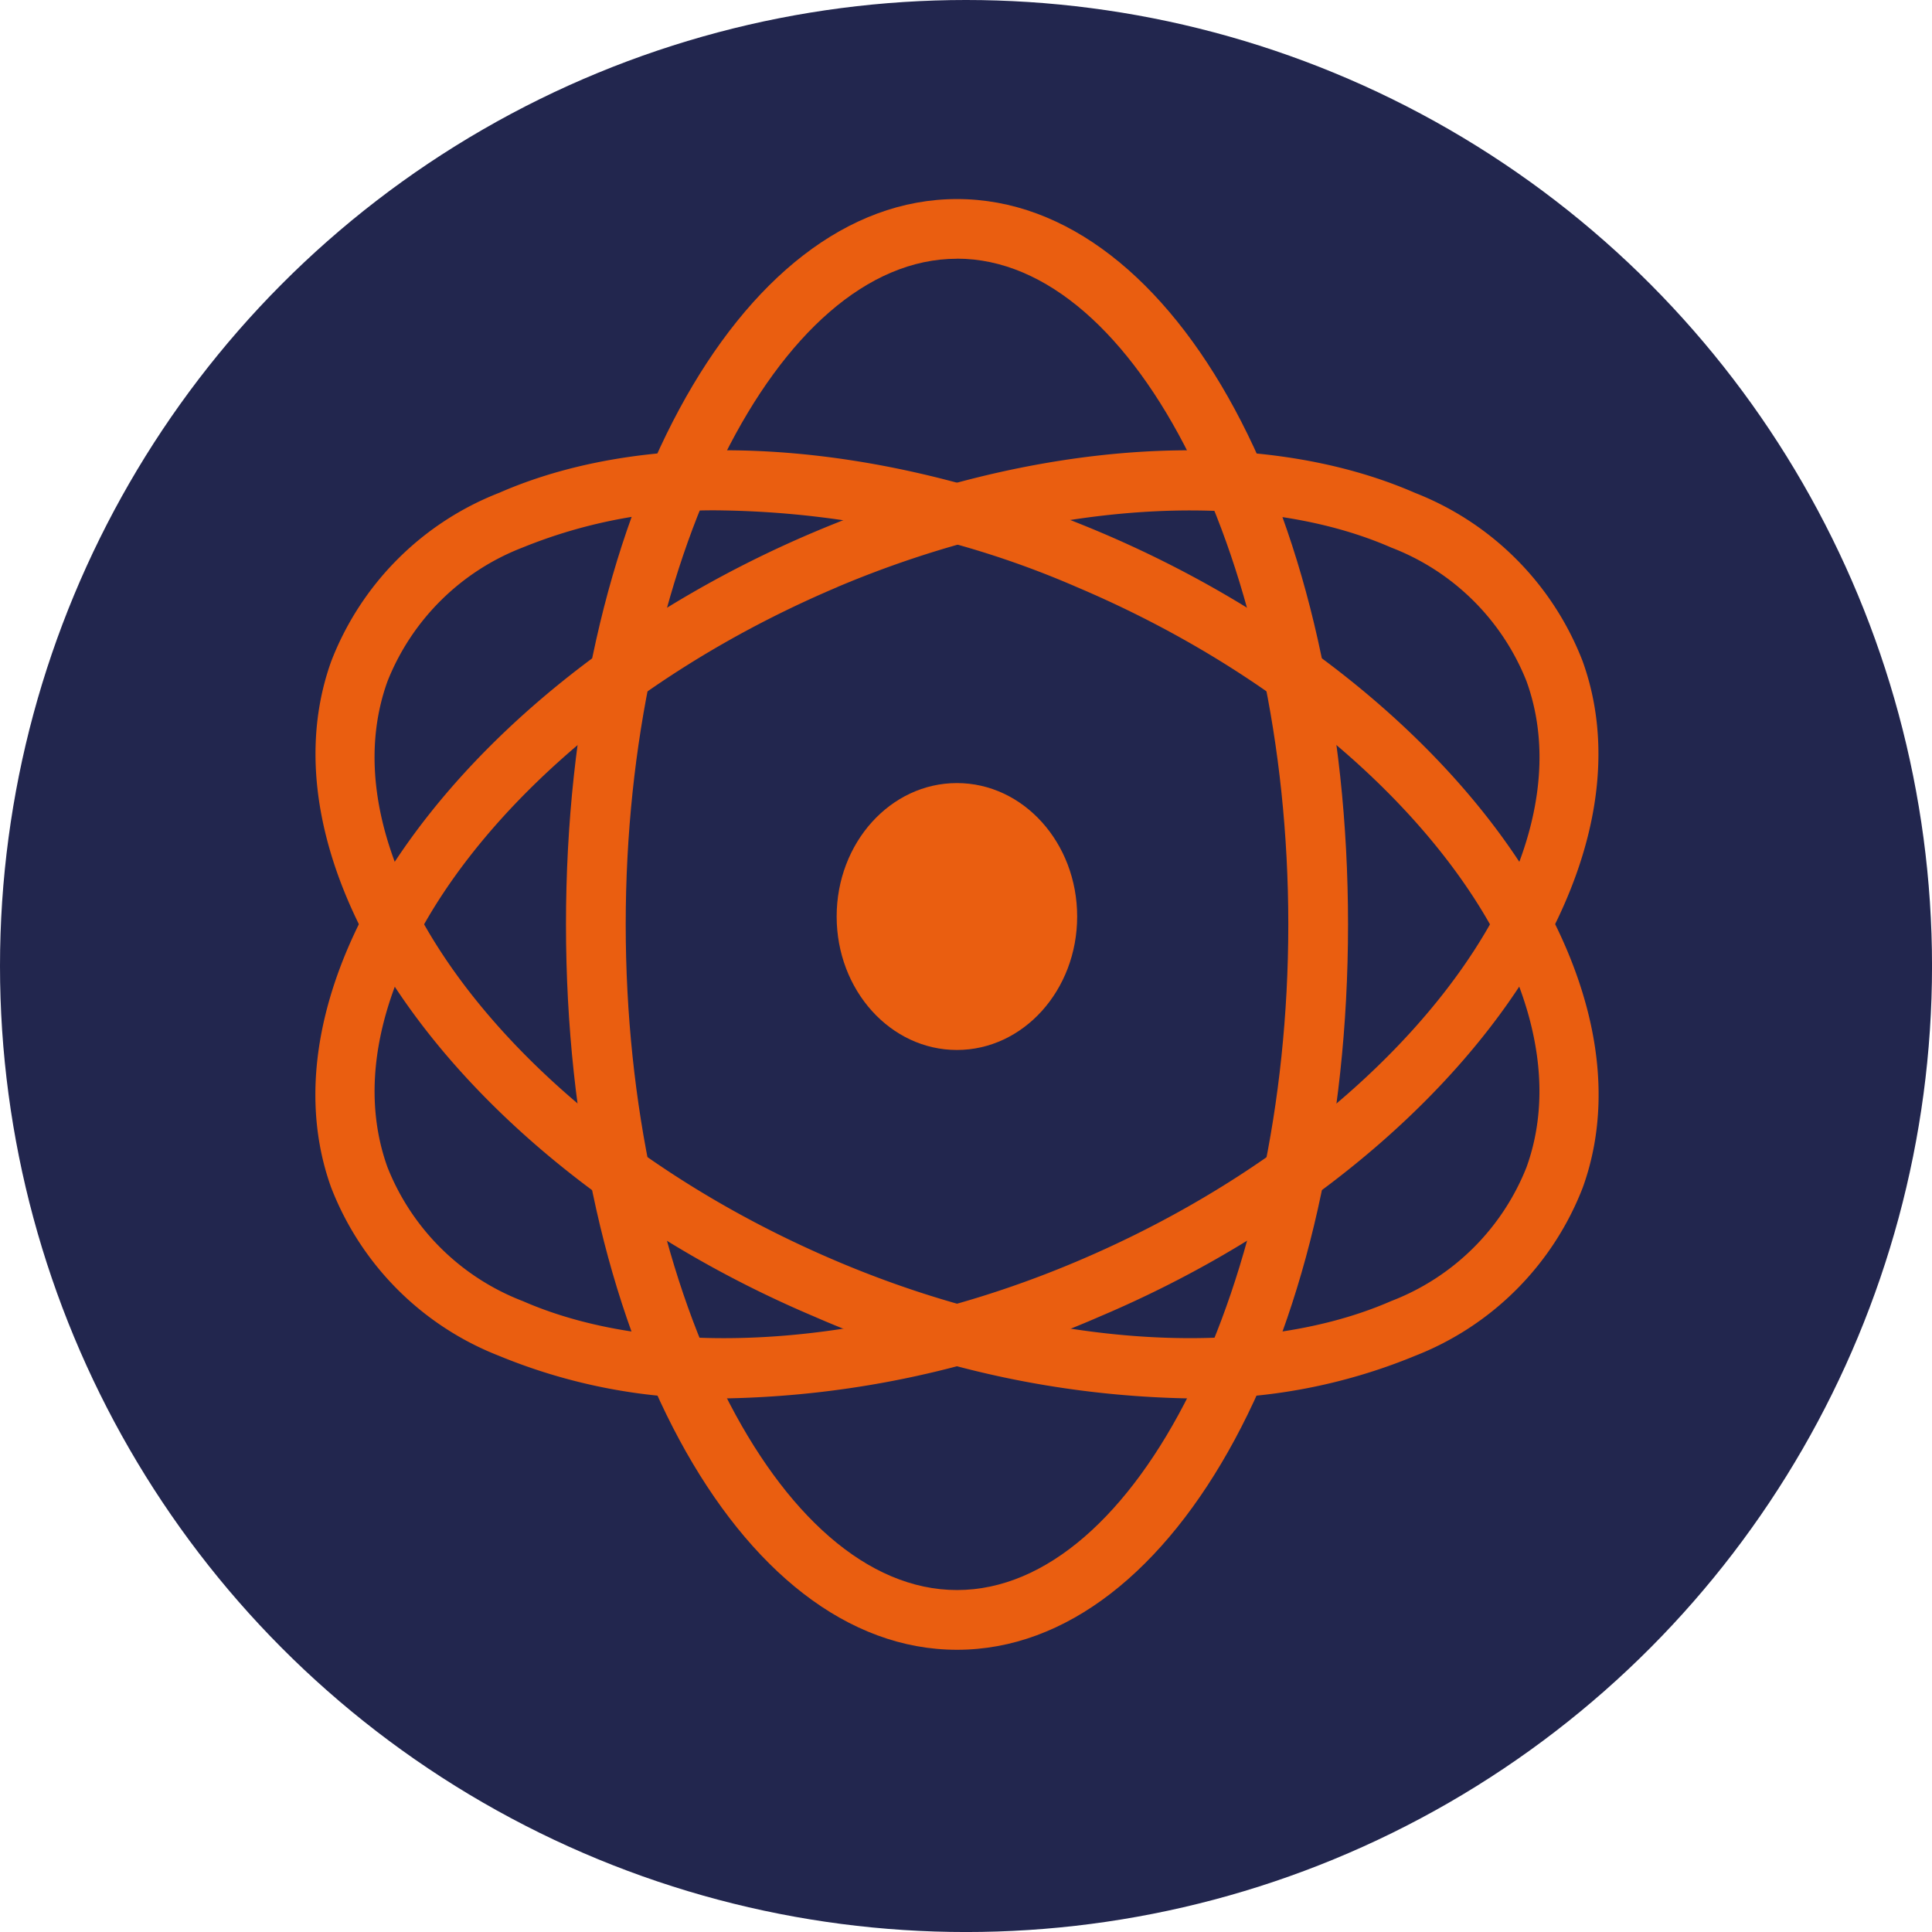
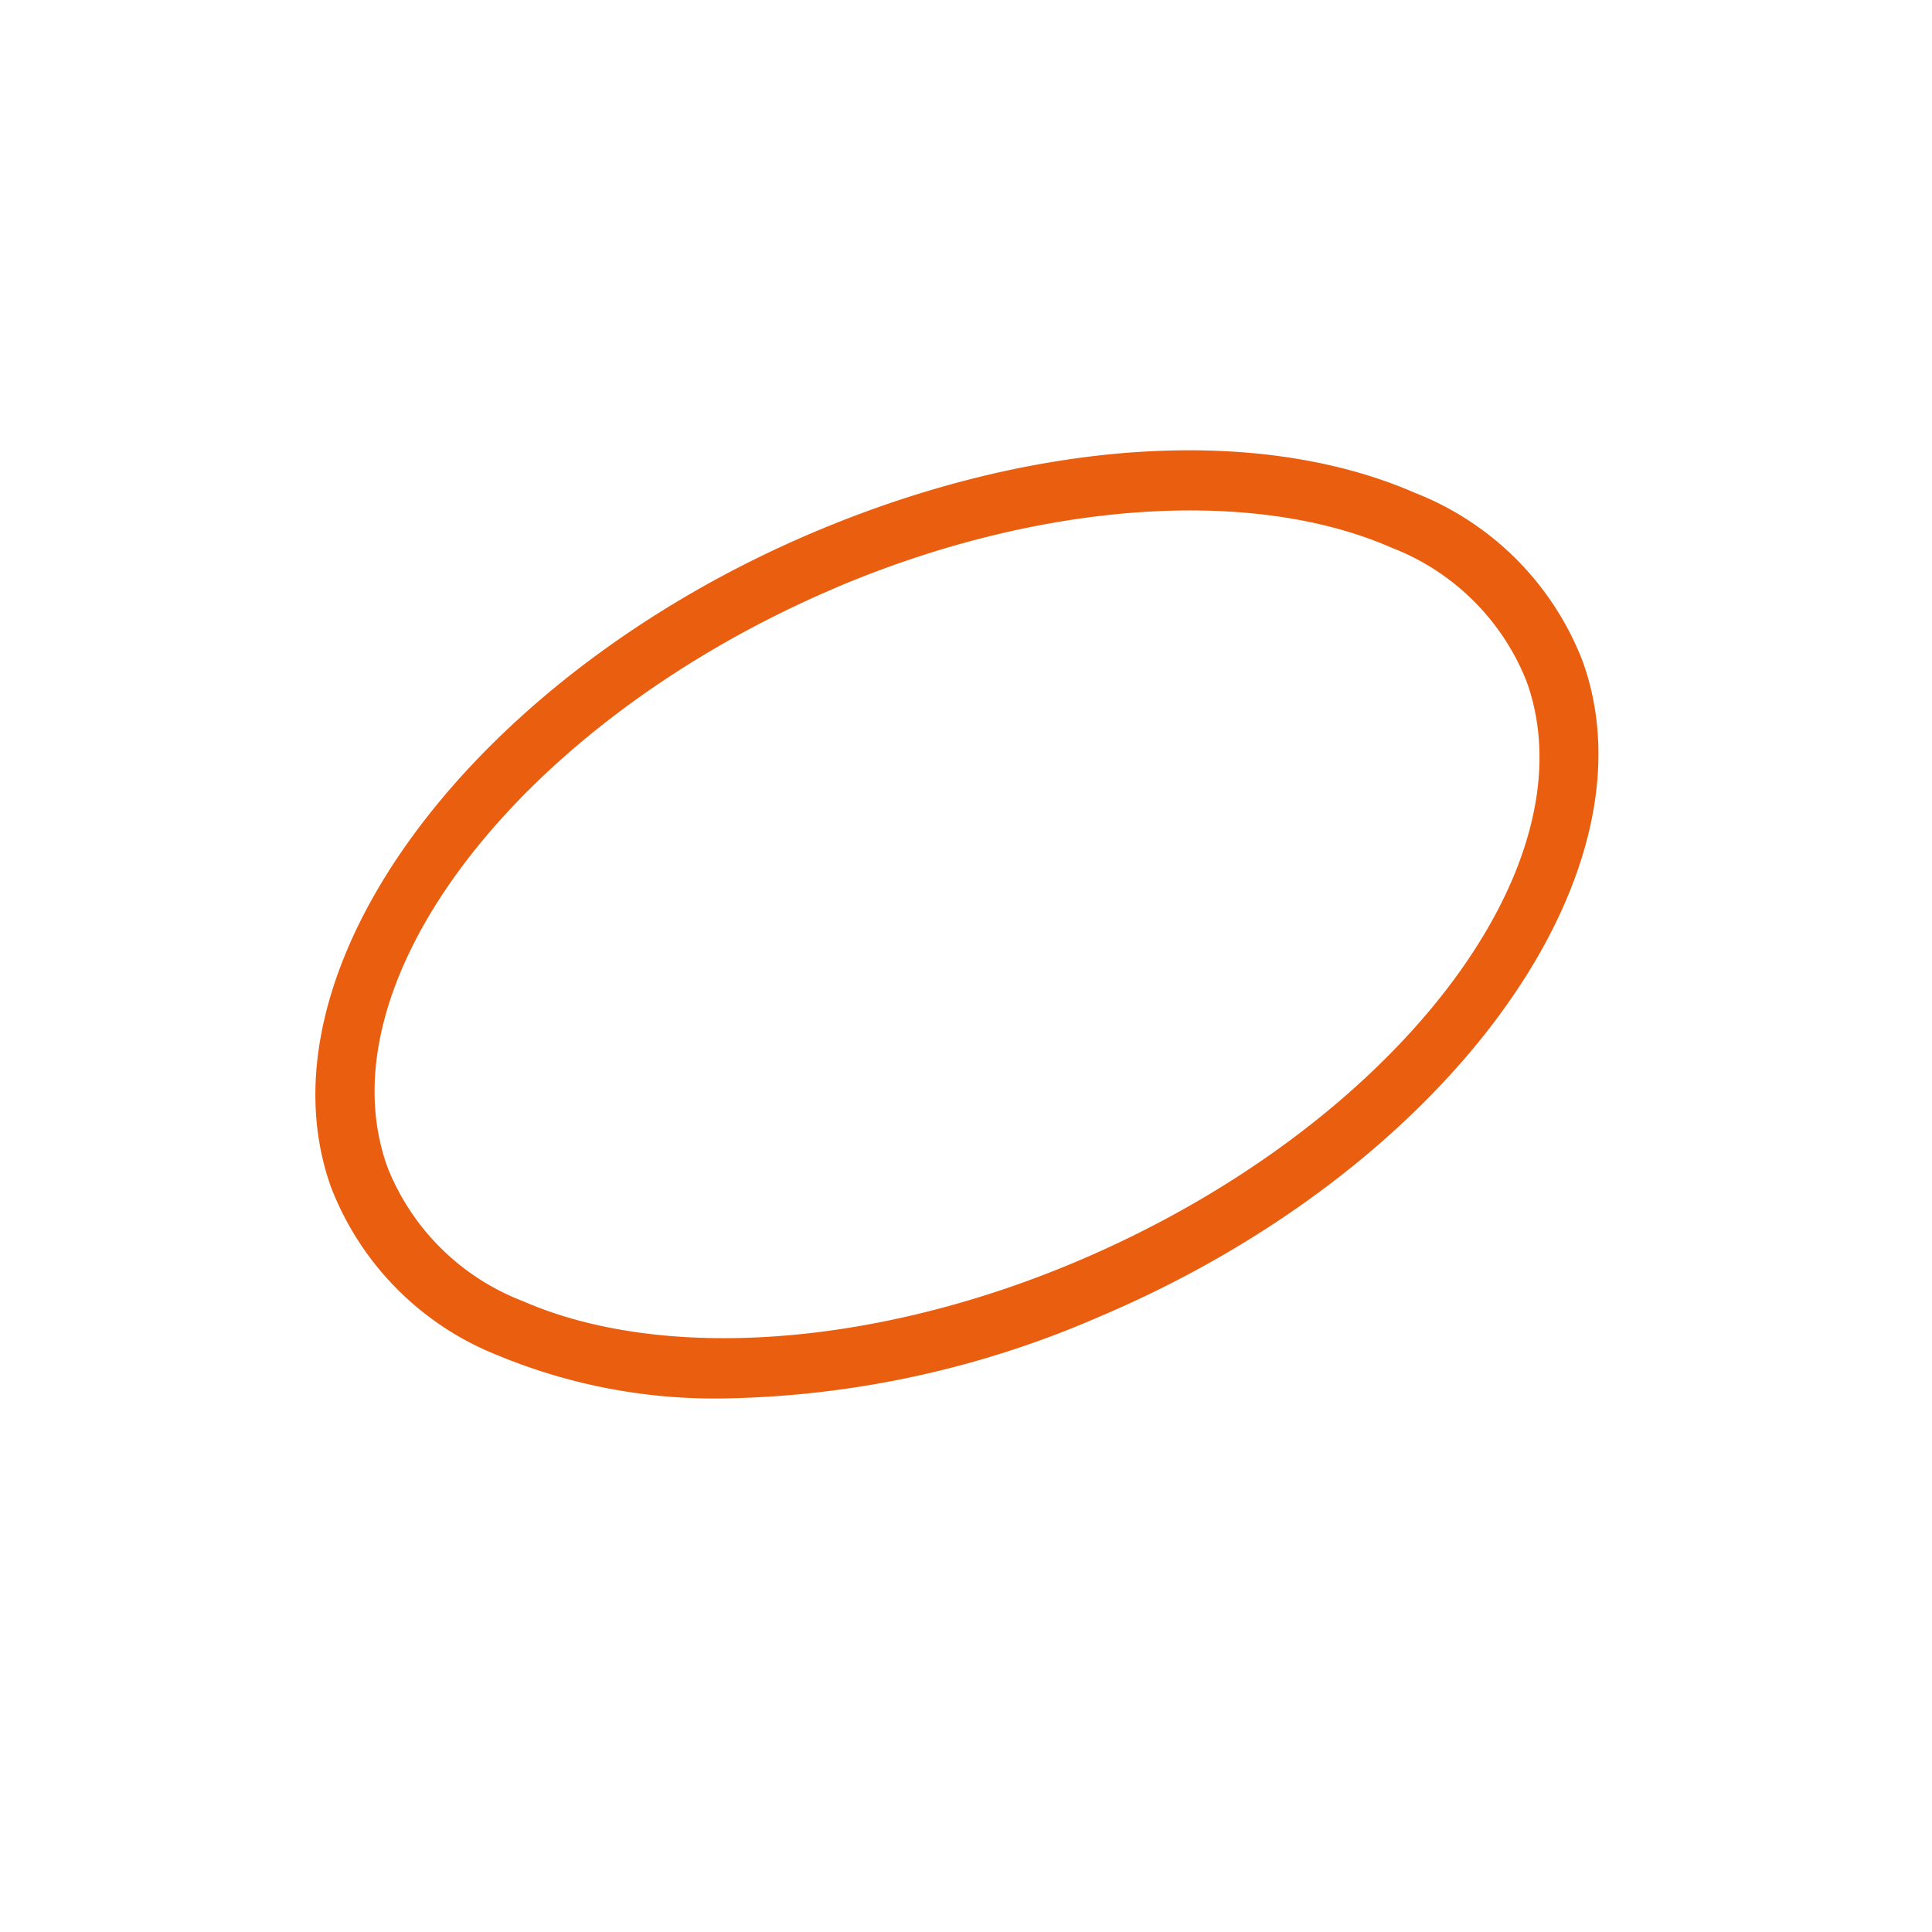
<svg xmlns="http://www.w3.org/2000/svg" width="78.307" height="78.307" viewBox="0 0 78.307 78.307">
  <g id="deregulating-cellular-energetics" transform="translate(-492.235 -5484.221)">
-     <circle id="Ellipse_806" data-name="Ellipse 806" cx="39.154" cy="39.154" r="39.154" transform="translate(492.235 5484.221)" fill="#22264e" />
-     <path id="Pfad_1628" data-name="Pfad 1628" d="M707.626,721.2c-8.887,0-15.85-12.915-15.85-29.4s6.963-29.4,15.85-29.4,15.848,12.915,15.848,29.4S716.511,721.2,707.626,721.2Zm0-56.381c-7.28,0-13.429,12.355-13.429,26.981s6.15,26.979,13.429,26.979,13.427-12.353,13.427-26.979S714.9,664.816,707.626,664.816Z" transform="translate(-176.601 4829.889)" fill="#ea5e10" />
    <path id="Pfad_1629" data-name="Pfad 1629" d="M703.646,705.559a22.9,22.9,0,0,1-9.154-1.728,11.956,11.956,0,0,1-6.8-6.821c-3.146-8.745,5.629-20.659,19.566-26.561h0c8.915-3.774,18.017-4.364,24.367-1.592a11.948,11.948,0,0,1,6.791,6.821c3.152,8.743-5.627,20.657-19.566,26.56A39.646,39.646,0,0,1,703.646,705.559Zm4.56-32.883c-12.775,5.412-20.954,15.958-18.23,23.515a9.6,9.6,0,0,0,5.485,5.424c5.663,2.475,14.268,1.859,22.452-1.607,12.777-5.407,20.956-15.955,18.232-23.51a9.594,9.594,0,0,0-5.485-5.425c-5.659-2.479-14.266-1.861-22.454,1.6Z" transform="translate(-182.035 4835.342)" fill="#ea5e10" />
-     <path id="Pfad_1630" data-name="Pfad 1630" d="M722.476,705.559a39.657,39.657,0,0,1-15.213-3.322c-13.937-5.9-22.712-17.817-19.566-26.56a11.945,11.945,0,0,1,6.8-6.821c6.343-2.776,15.456-2.175,24.362,1.592h0c13.939,5.9,22.716,17.817,19.564,26.561a11.942,11.942,0,0,1-6.791,6.821A22.894,22.894,0,0,1,722.476,705.559Zm-18.869-35.991a20.472,20.472,0,0,0-8.147,1.5,9.61,9.61,0,0,0-5.485,5.427c-2.724,7.555,5.455,18.1,18.23,23.51,8.183,3.471,16.793,4.084,22.454,1.607a9.59,9.59,0,0,0,5.483-5.424c2.726-7.557-5.453-18.1-18.23-23.515h0A37.462,37.462,0,0,0,703.607,669.568Z" transform="translate(-182.035 4835.342)" fill="#ea5e10" />
-     <ellipse id="Ellipse_807" data-name="Ellipse 807" cx="4.874" cy="5.409" rx="4.874" ry="5.409" transform="translate(526.146 5515.96)" fill="#ea5e10" />
  </g>
</svg>